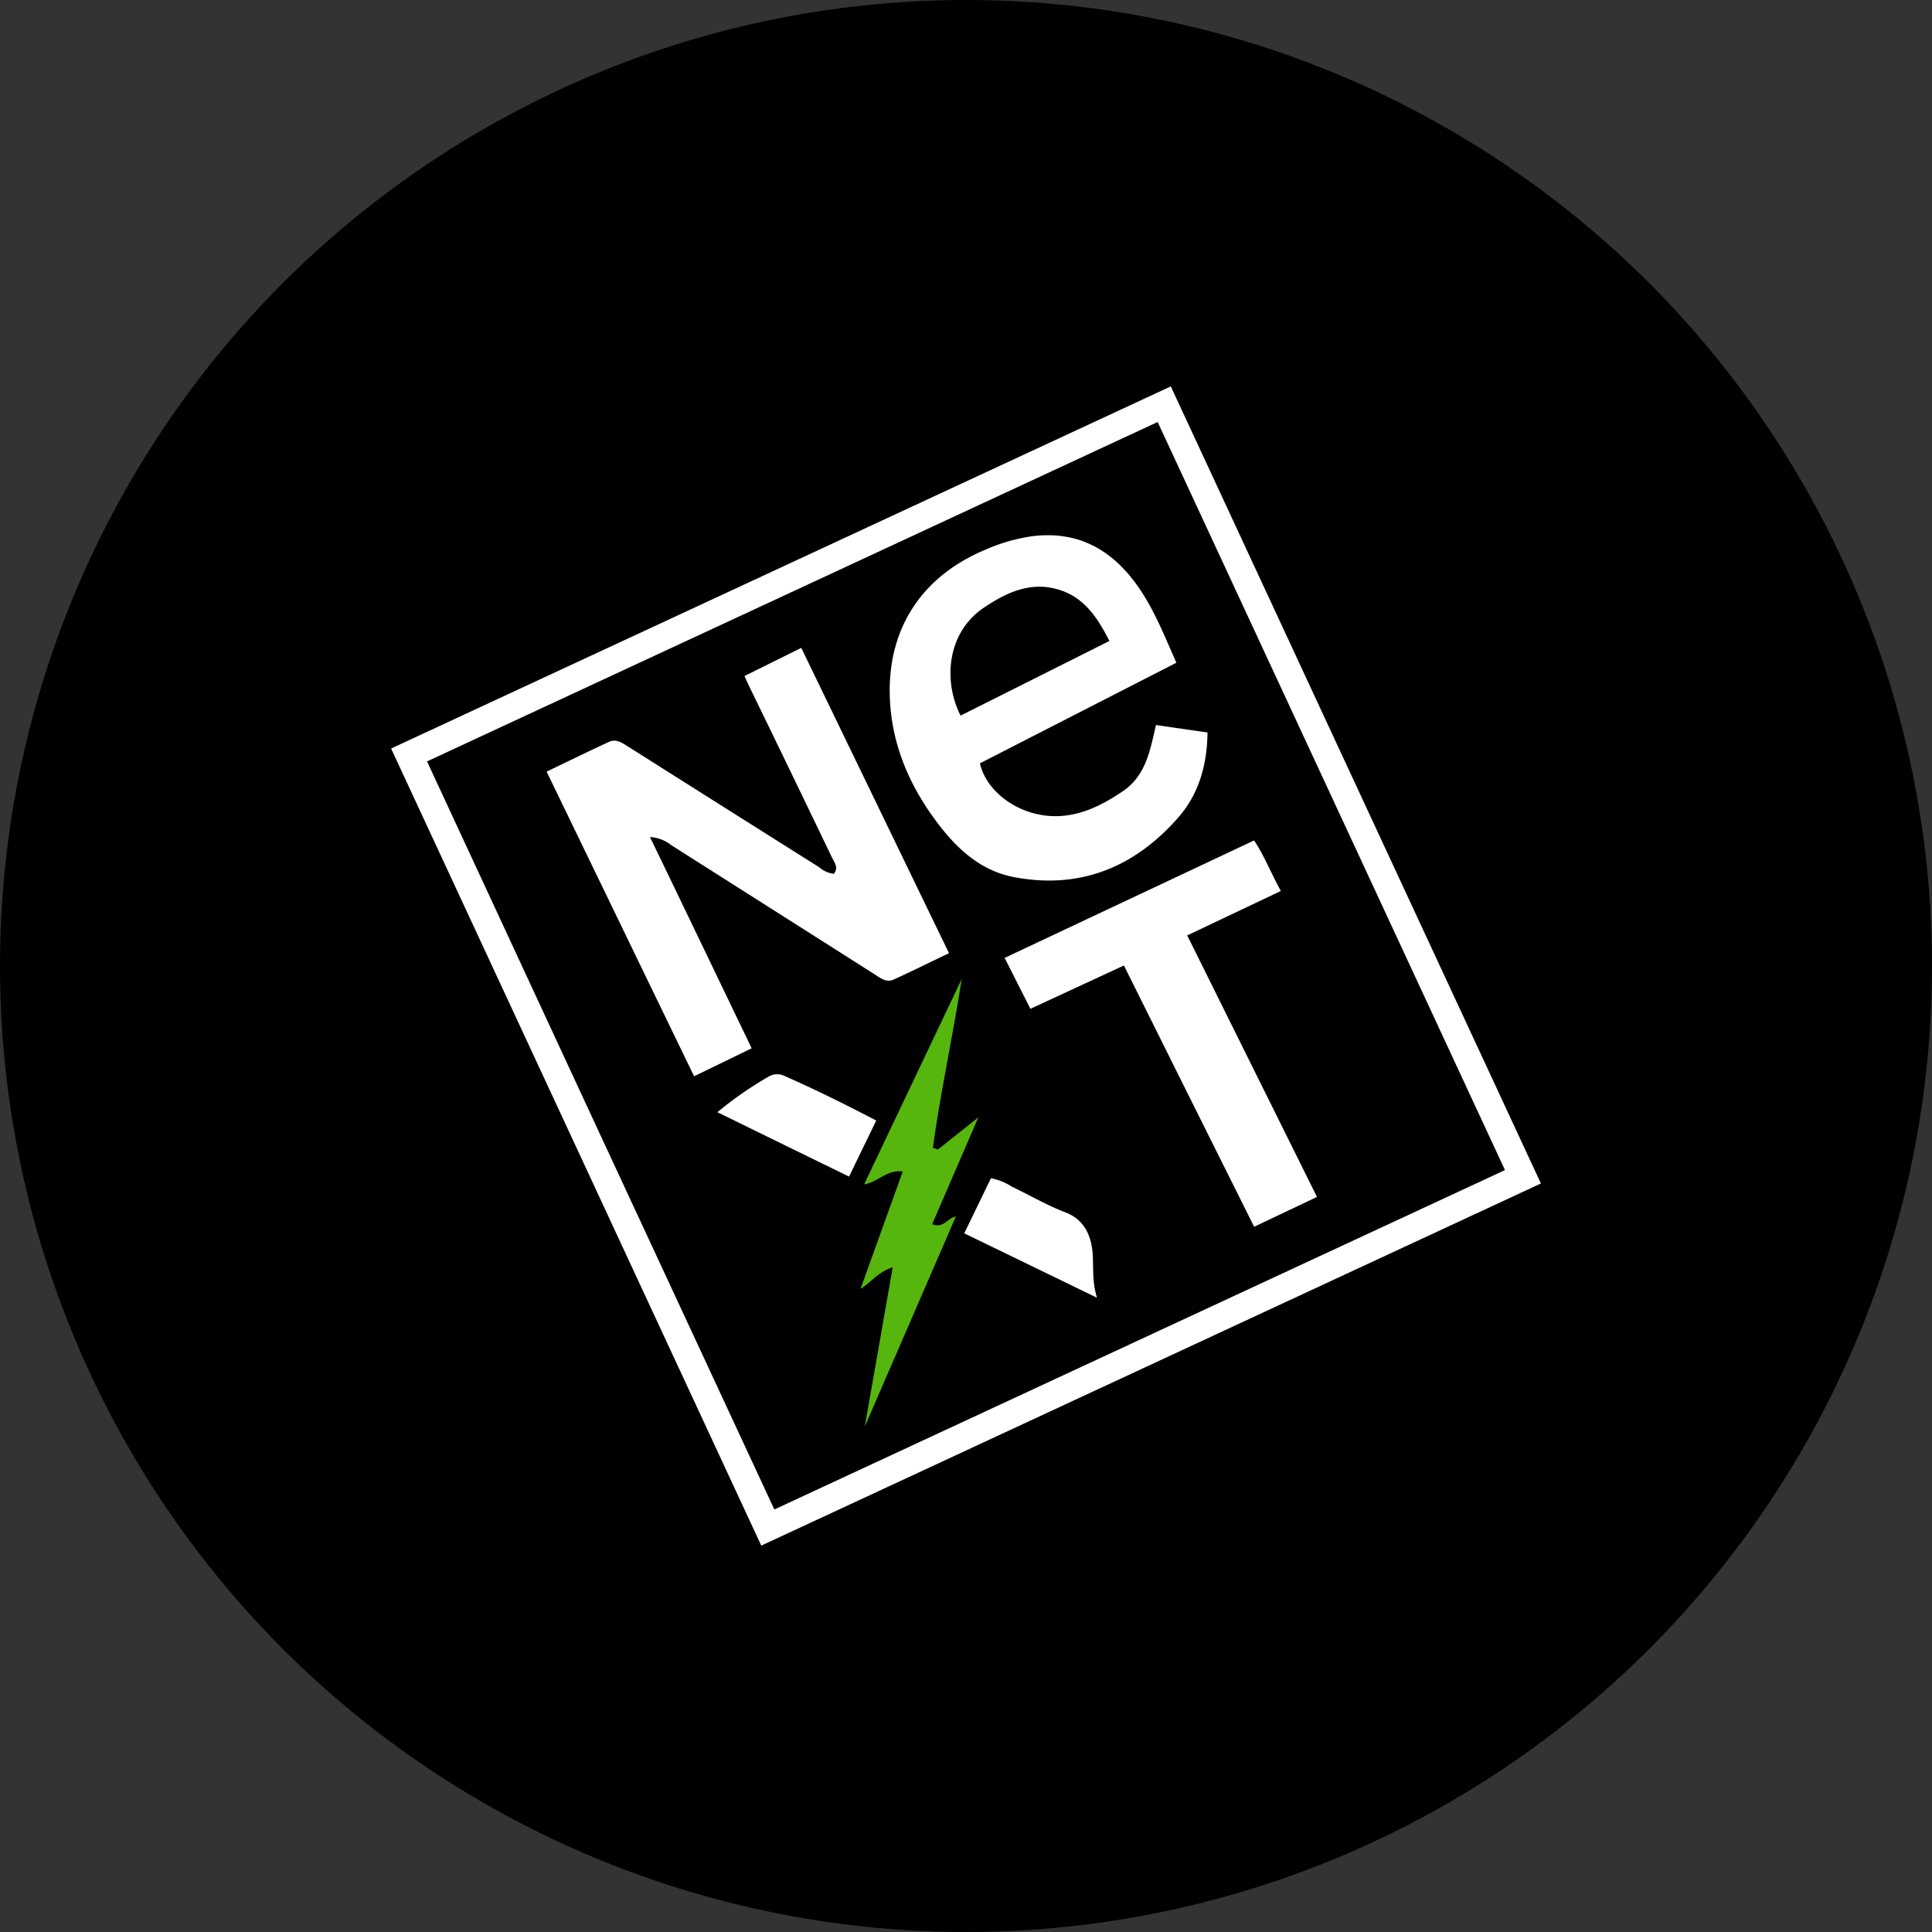
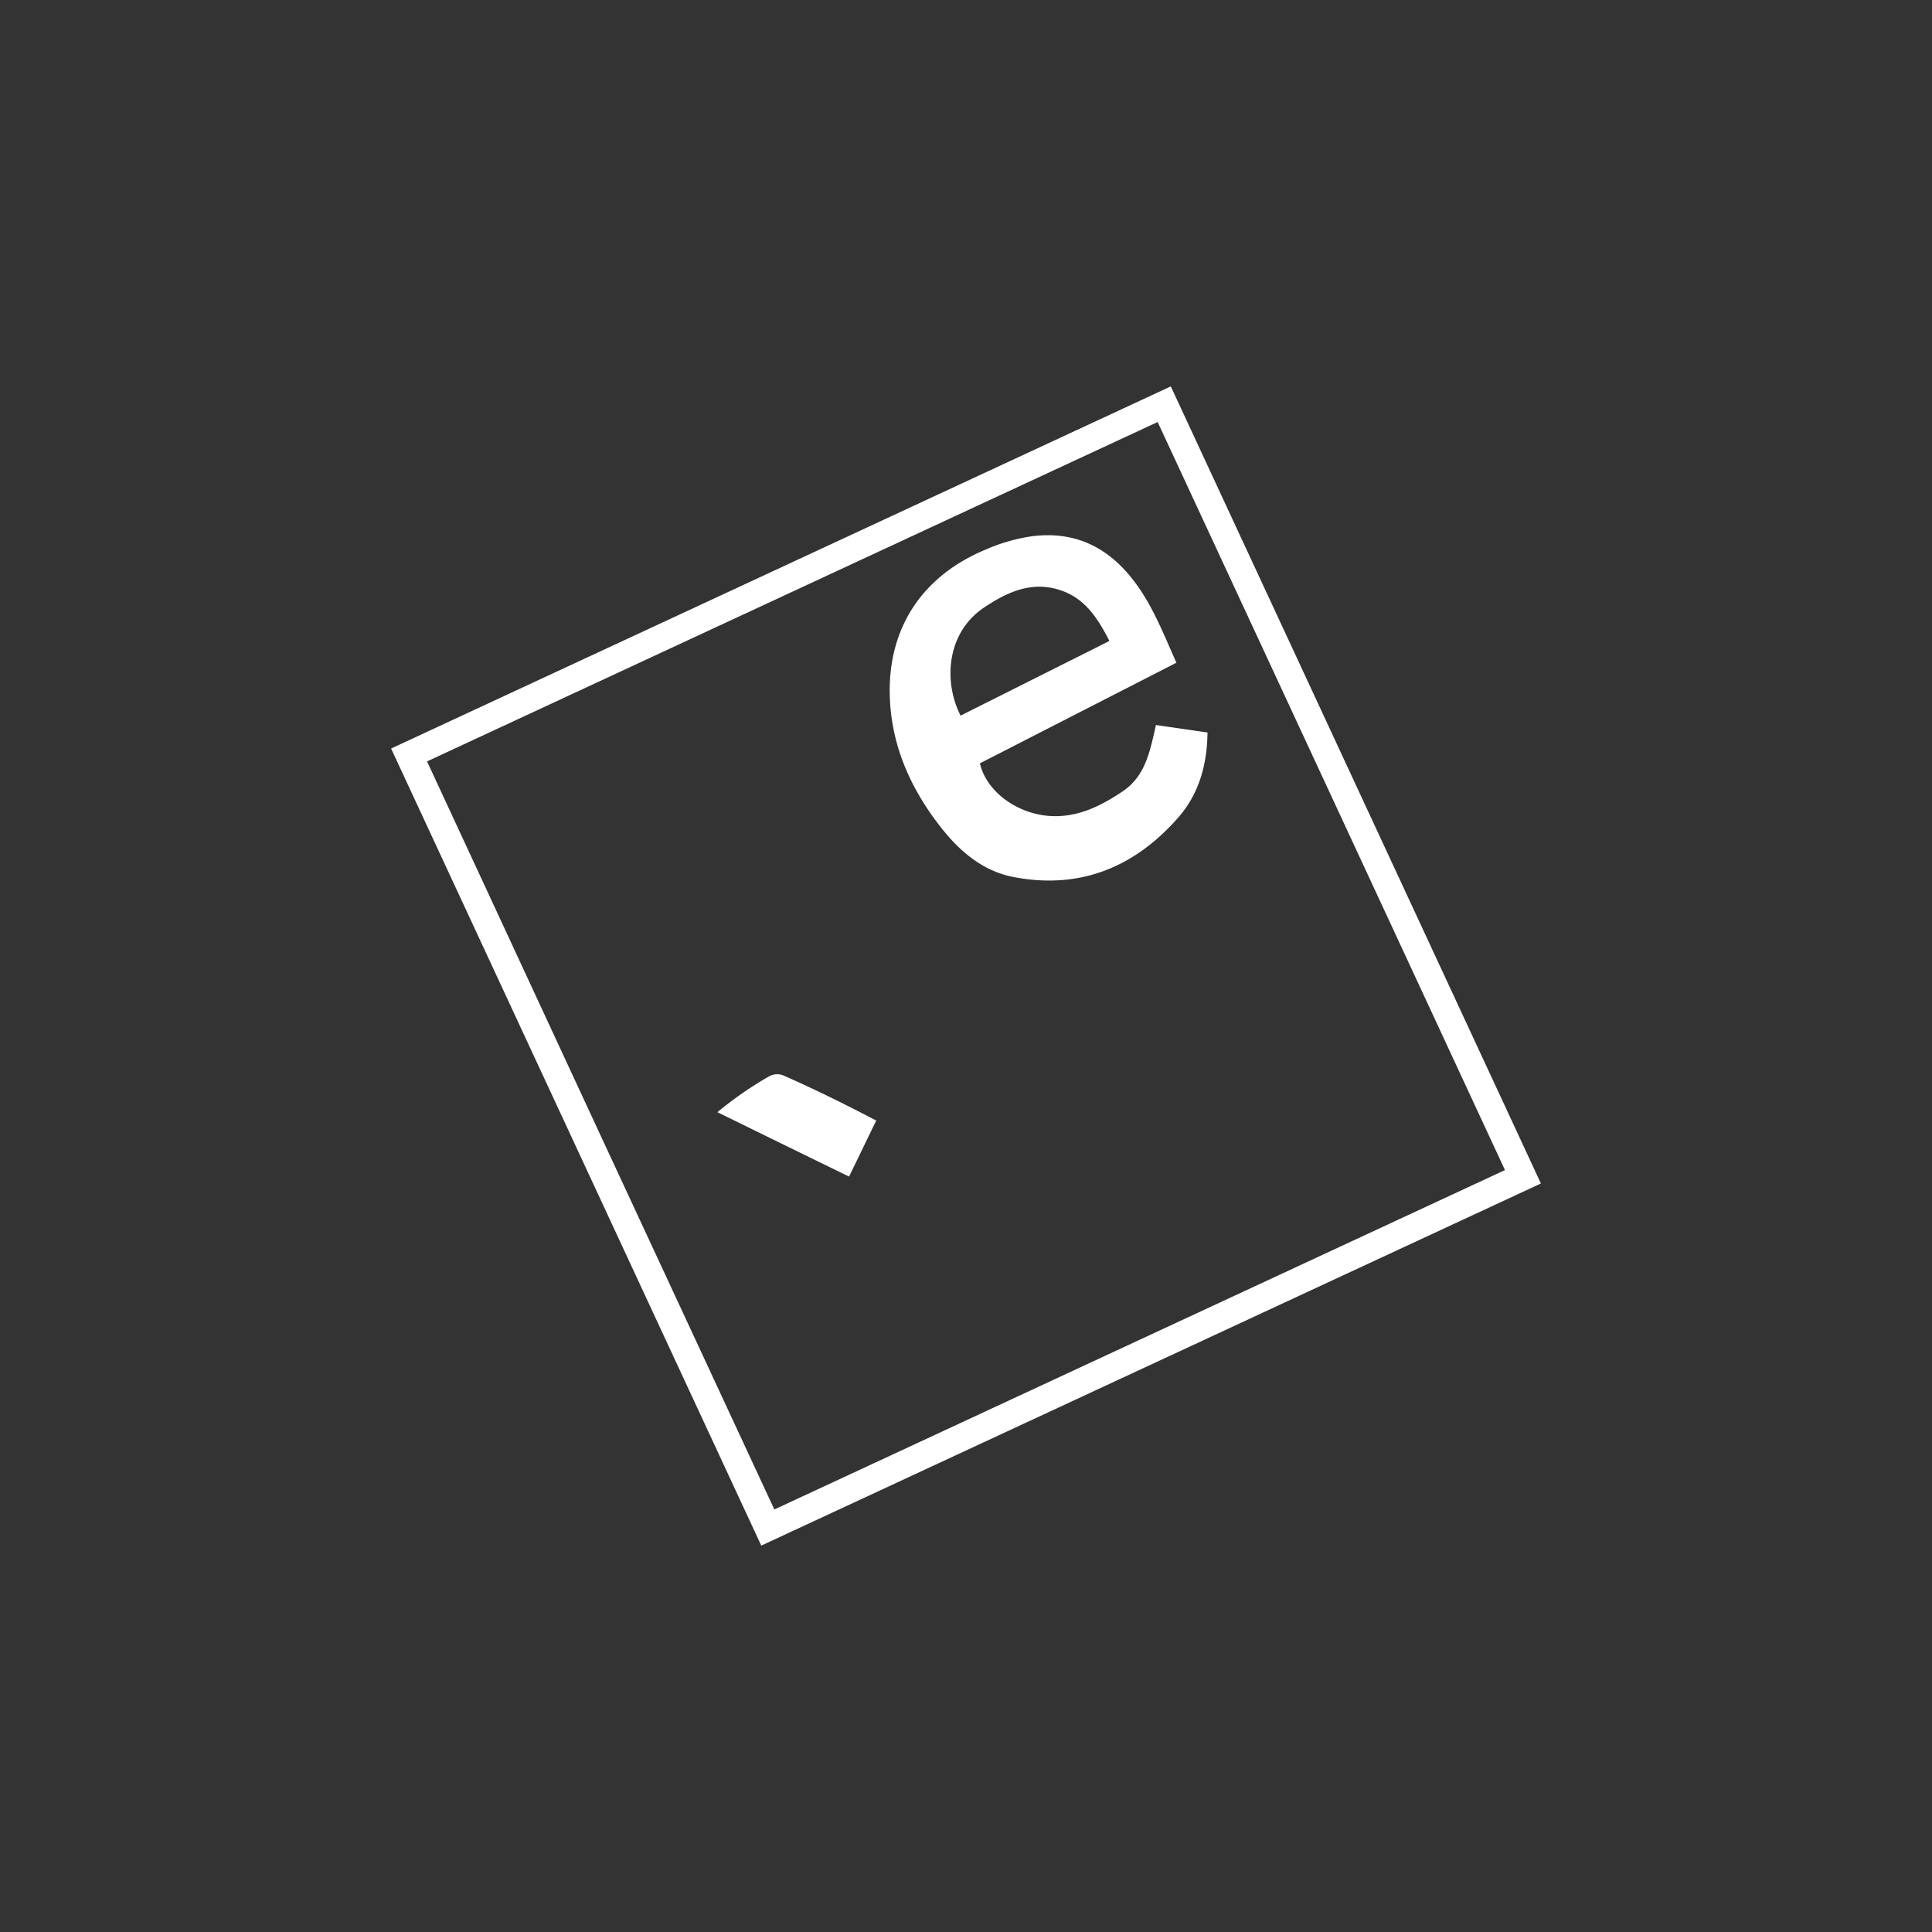
<svg xmlns="http://www.w3.org/2000/svg" id="Layer_1" data-name="Layer 1" viewBox="0 0 300 300" width="300" height="300">
  <rect x="0" y="0" width="300" height="300" fill="#333333" stroke="none" />
  <defs>
    <clipPath id="bz_circular_clip">
      <circle cx="150.0" cy="150.0" r="150.0" />
    </clipPath>
  </defs>
  <g clip-path="url(#bz_circular_clip)">
-     <rect x="-1.5" y="-1.5" width="303" height="303" />
    <path d="M60.73,116.23,181.8,60c19.17,41.3,38.27,82.42,57.47,123.77L118.21,240Q89.5,178.17,60.73,116.23Zm5.58,2q27,58.24,53.93,116.16l113.45-52.7c-18-38.78-35.92-77.38-53.93-116.16Z" fill="#fff" />
-     <path d="M84.88,119.82c3.35-1.61,6.53-3.17,9.75-4.65,1-.44,1.87.11,2.71.64q14.93,9.45,29.89,18.87a4.06,4.06,0,0,0,2.26,1c.77-1,.06-1.78-.3-2.52q-6.36-13.25-12.78-26.44c-.26-.53-.49-1.07-.81-1.75l8.82-4.37,22.94,47.41c-3,1.43-5.78,2.82-8.63,4.11-1.06.48-2-.22-2.84-.78l-31.68-20.12a5.77,5.77,0,0,0-3.28-1.24c5.32,11,10.5,21.81,15.79,32.8l-8.94,4.34C100.15,151.38,92.59,135.75,84.88,119.82Z" fill="#fff" />
    <path d="M152.16,118.53c1,4.38,5.81,7.94,11.11,8.19,4.18.19,7.71-1.59,11.07-3.85,3.6-2.42,4.25-6.38,5.16-10.29l8,1.16c-.06,5-1.32,9.52-4.53,13.19-6.79,7.76-15.32,11.24-25.61,9.25-4.83-.94-8.43-4.06-11.39-7.88-4.68-6-7.66-12.8-7.81-20.5-.21-10.57,5.26-18.53,15.1-22.55a27.7,27.7,0,0,1,7.13-2c6.27-.75,11.24,1.5,15.17,6.31,3.22,3.94,5,8.62,7.11,13.35Zm20.11-19c-1.83-3.58-3.81-6.6-7.54-7.86-4.49-1.52-8.32.25-11.93,2.67-5.84,3.92-6.33,11.51-3.64,16.78Z" fill="#fff" />
-     <path d="M174.52,149.92,160,156.65l-4-7.91,38.74-18.24c1.62,2.44,2.62,5.1,4.15,7.85l-14.54,6.9,20.15,40.61-9.76,4.63C188,177,181.29,163.5,174.52,149.92Z" fill="#fff" />
-     <path d="M138.62,196.77c-2.33.78-3.33,2.33-5,3.37,2.21-6.13,4.33-12,6.56-18.23-2.48-.34-3.86,1.67-6,2l15.15-31.88c-1.38,9-3.3,17.55-4.47,26.2l.77.27,6.29-5q-3.56,8.22-7.17,16.58c1.77.76,2.37-1,3.67-1.17l-14.14,32.61C135.7,213.51,137.11,205.39,138.62,196.77Z" fill="#56b60e" />
    <path d="M136.06,174l-4.22,8.7c-6.82-3.33-13.52-6.6-20.44-10a56.29,56.29,0,0,1,8.07-5.59,2.6,2.6,0,0,1,2.14-.13C126.47,169.12,131.21,171.46,136.06,174Z" fill="#fff" />
-     <path d="M170.34,201.51l-20.61-10,4.14-8.55a8.91,8.91,0,0,1,3.21,1.28c2.78,1.33,5.46,2.91,8.32,4s4,3.41,4.26,6.31C169.83,196.7,169.53,198.89,170.34,201.51Z" fill="#fff" />
  </g>
</svg>